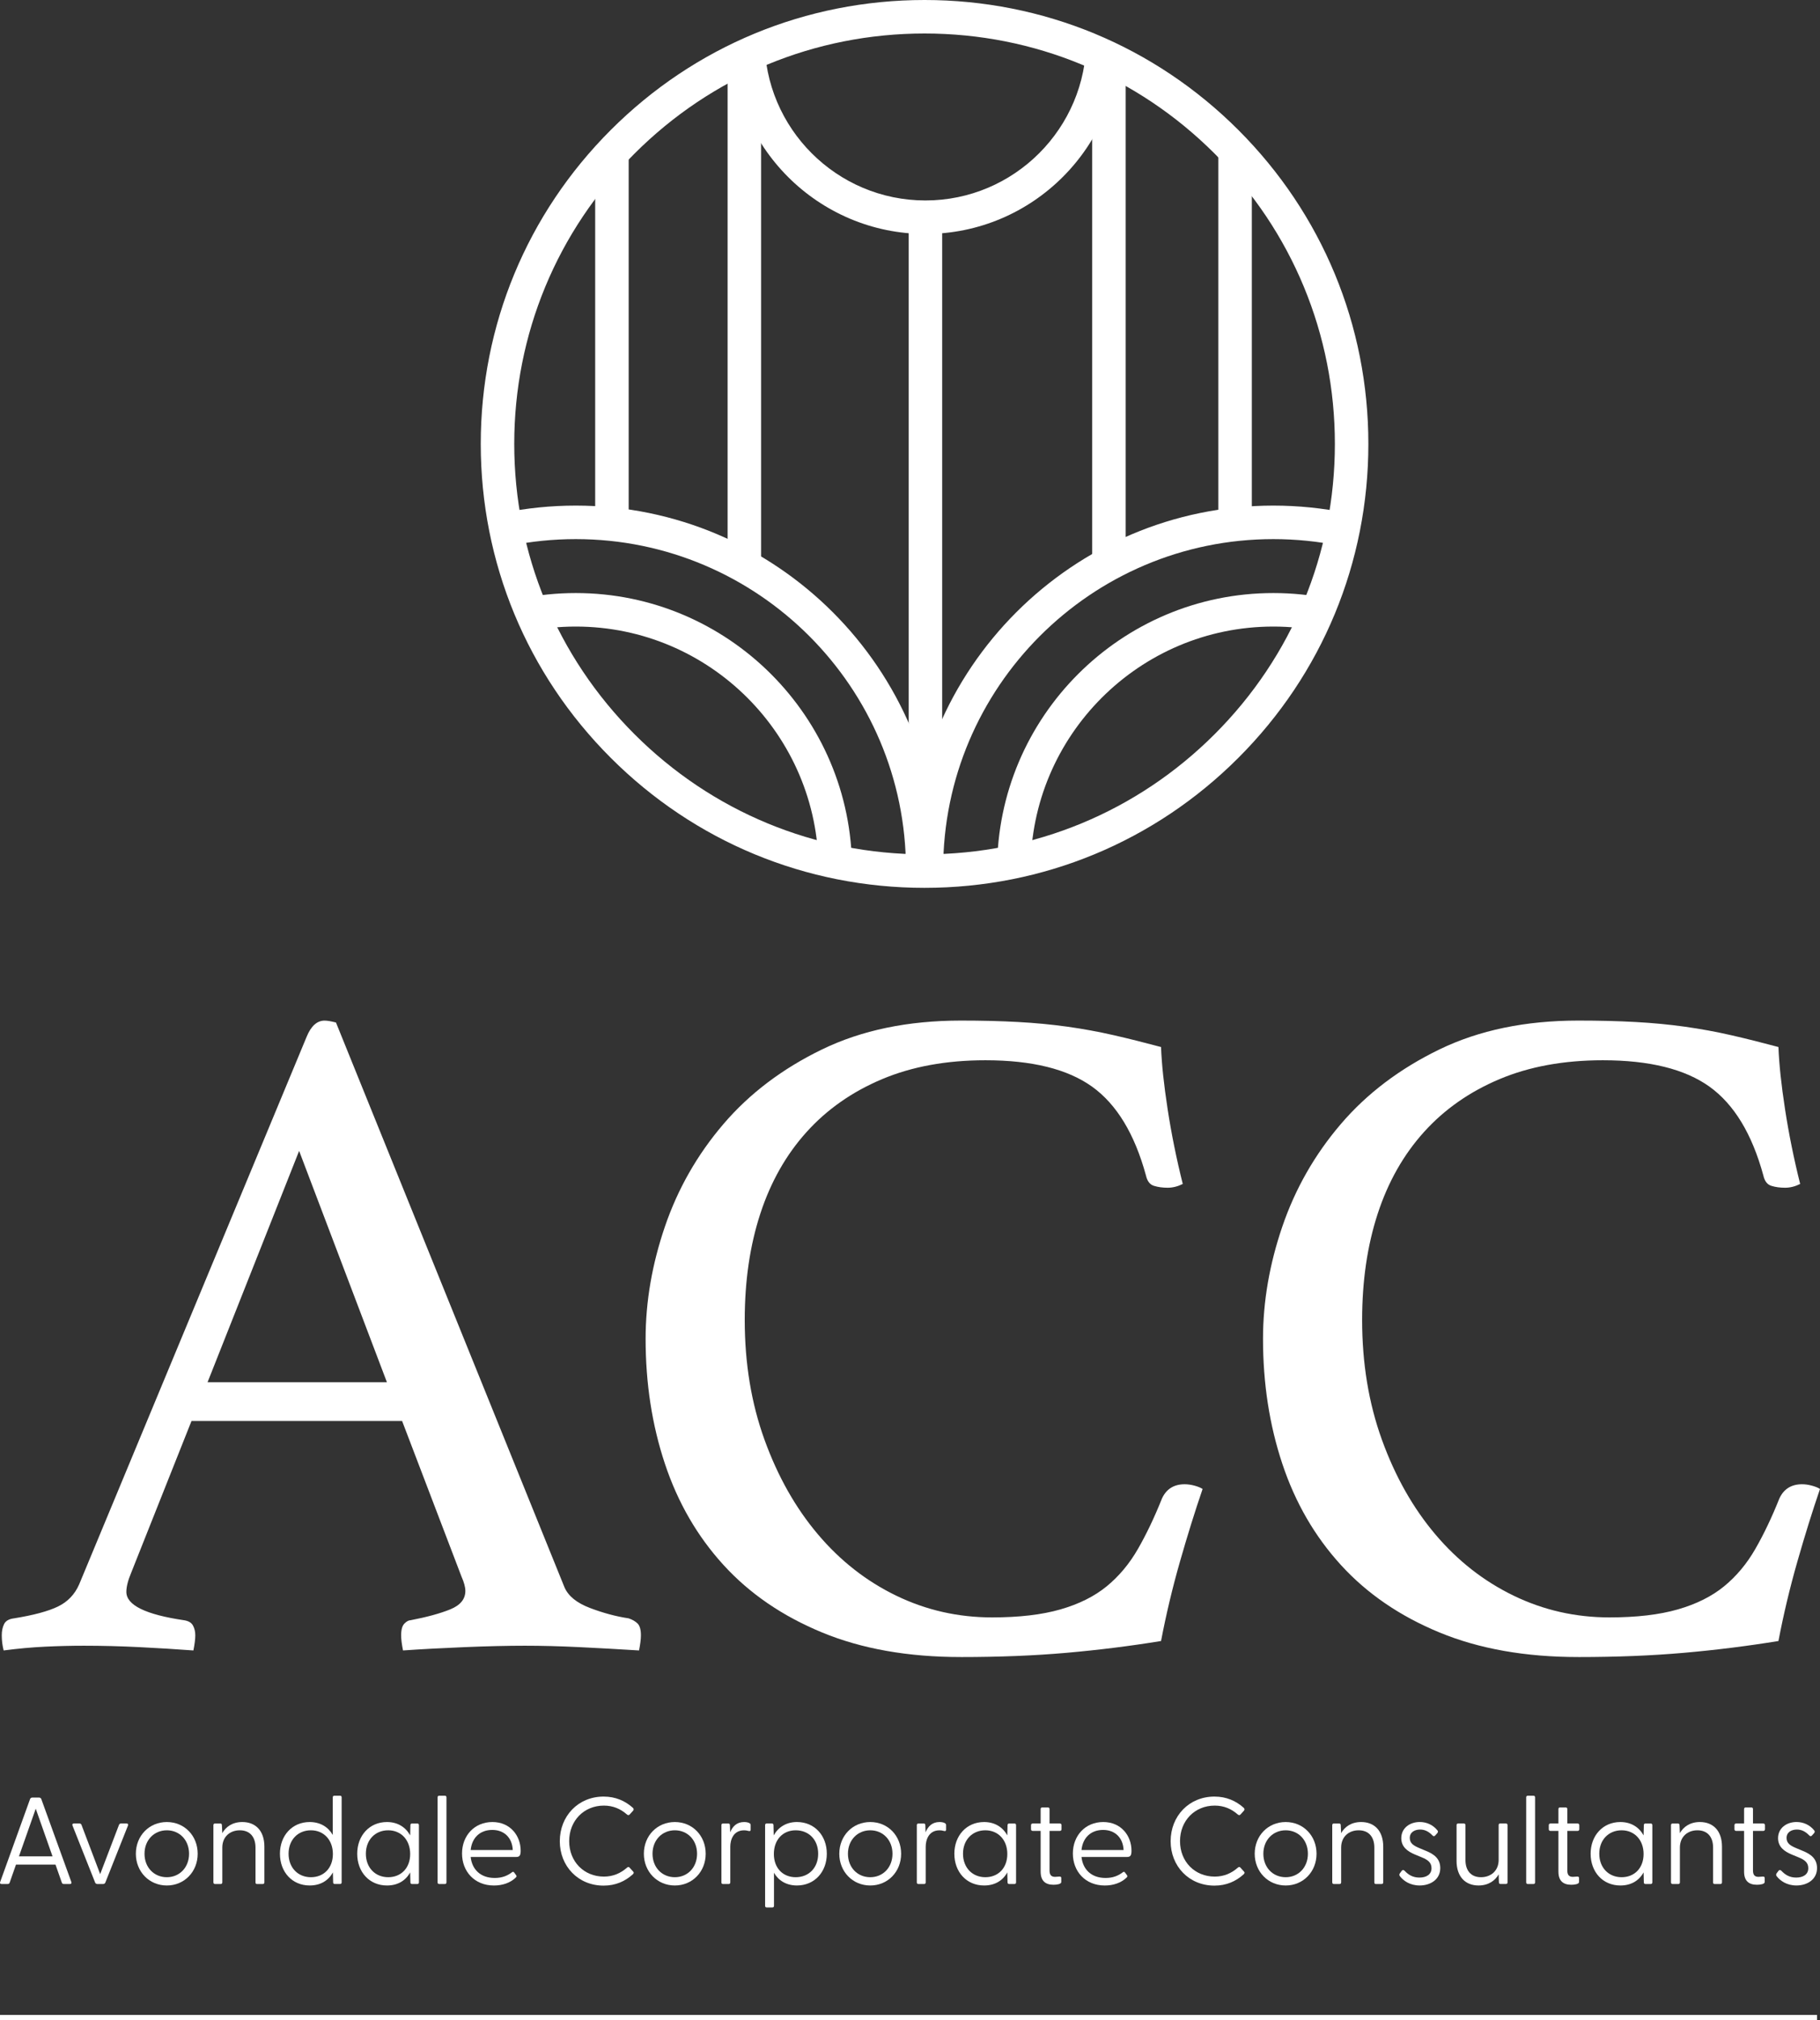
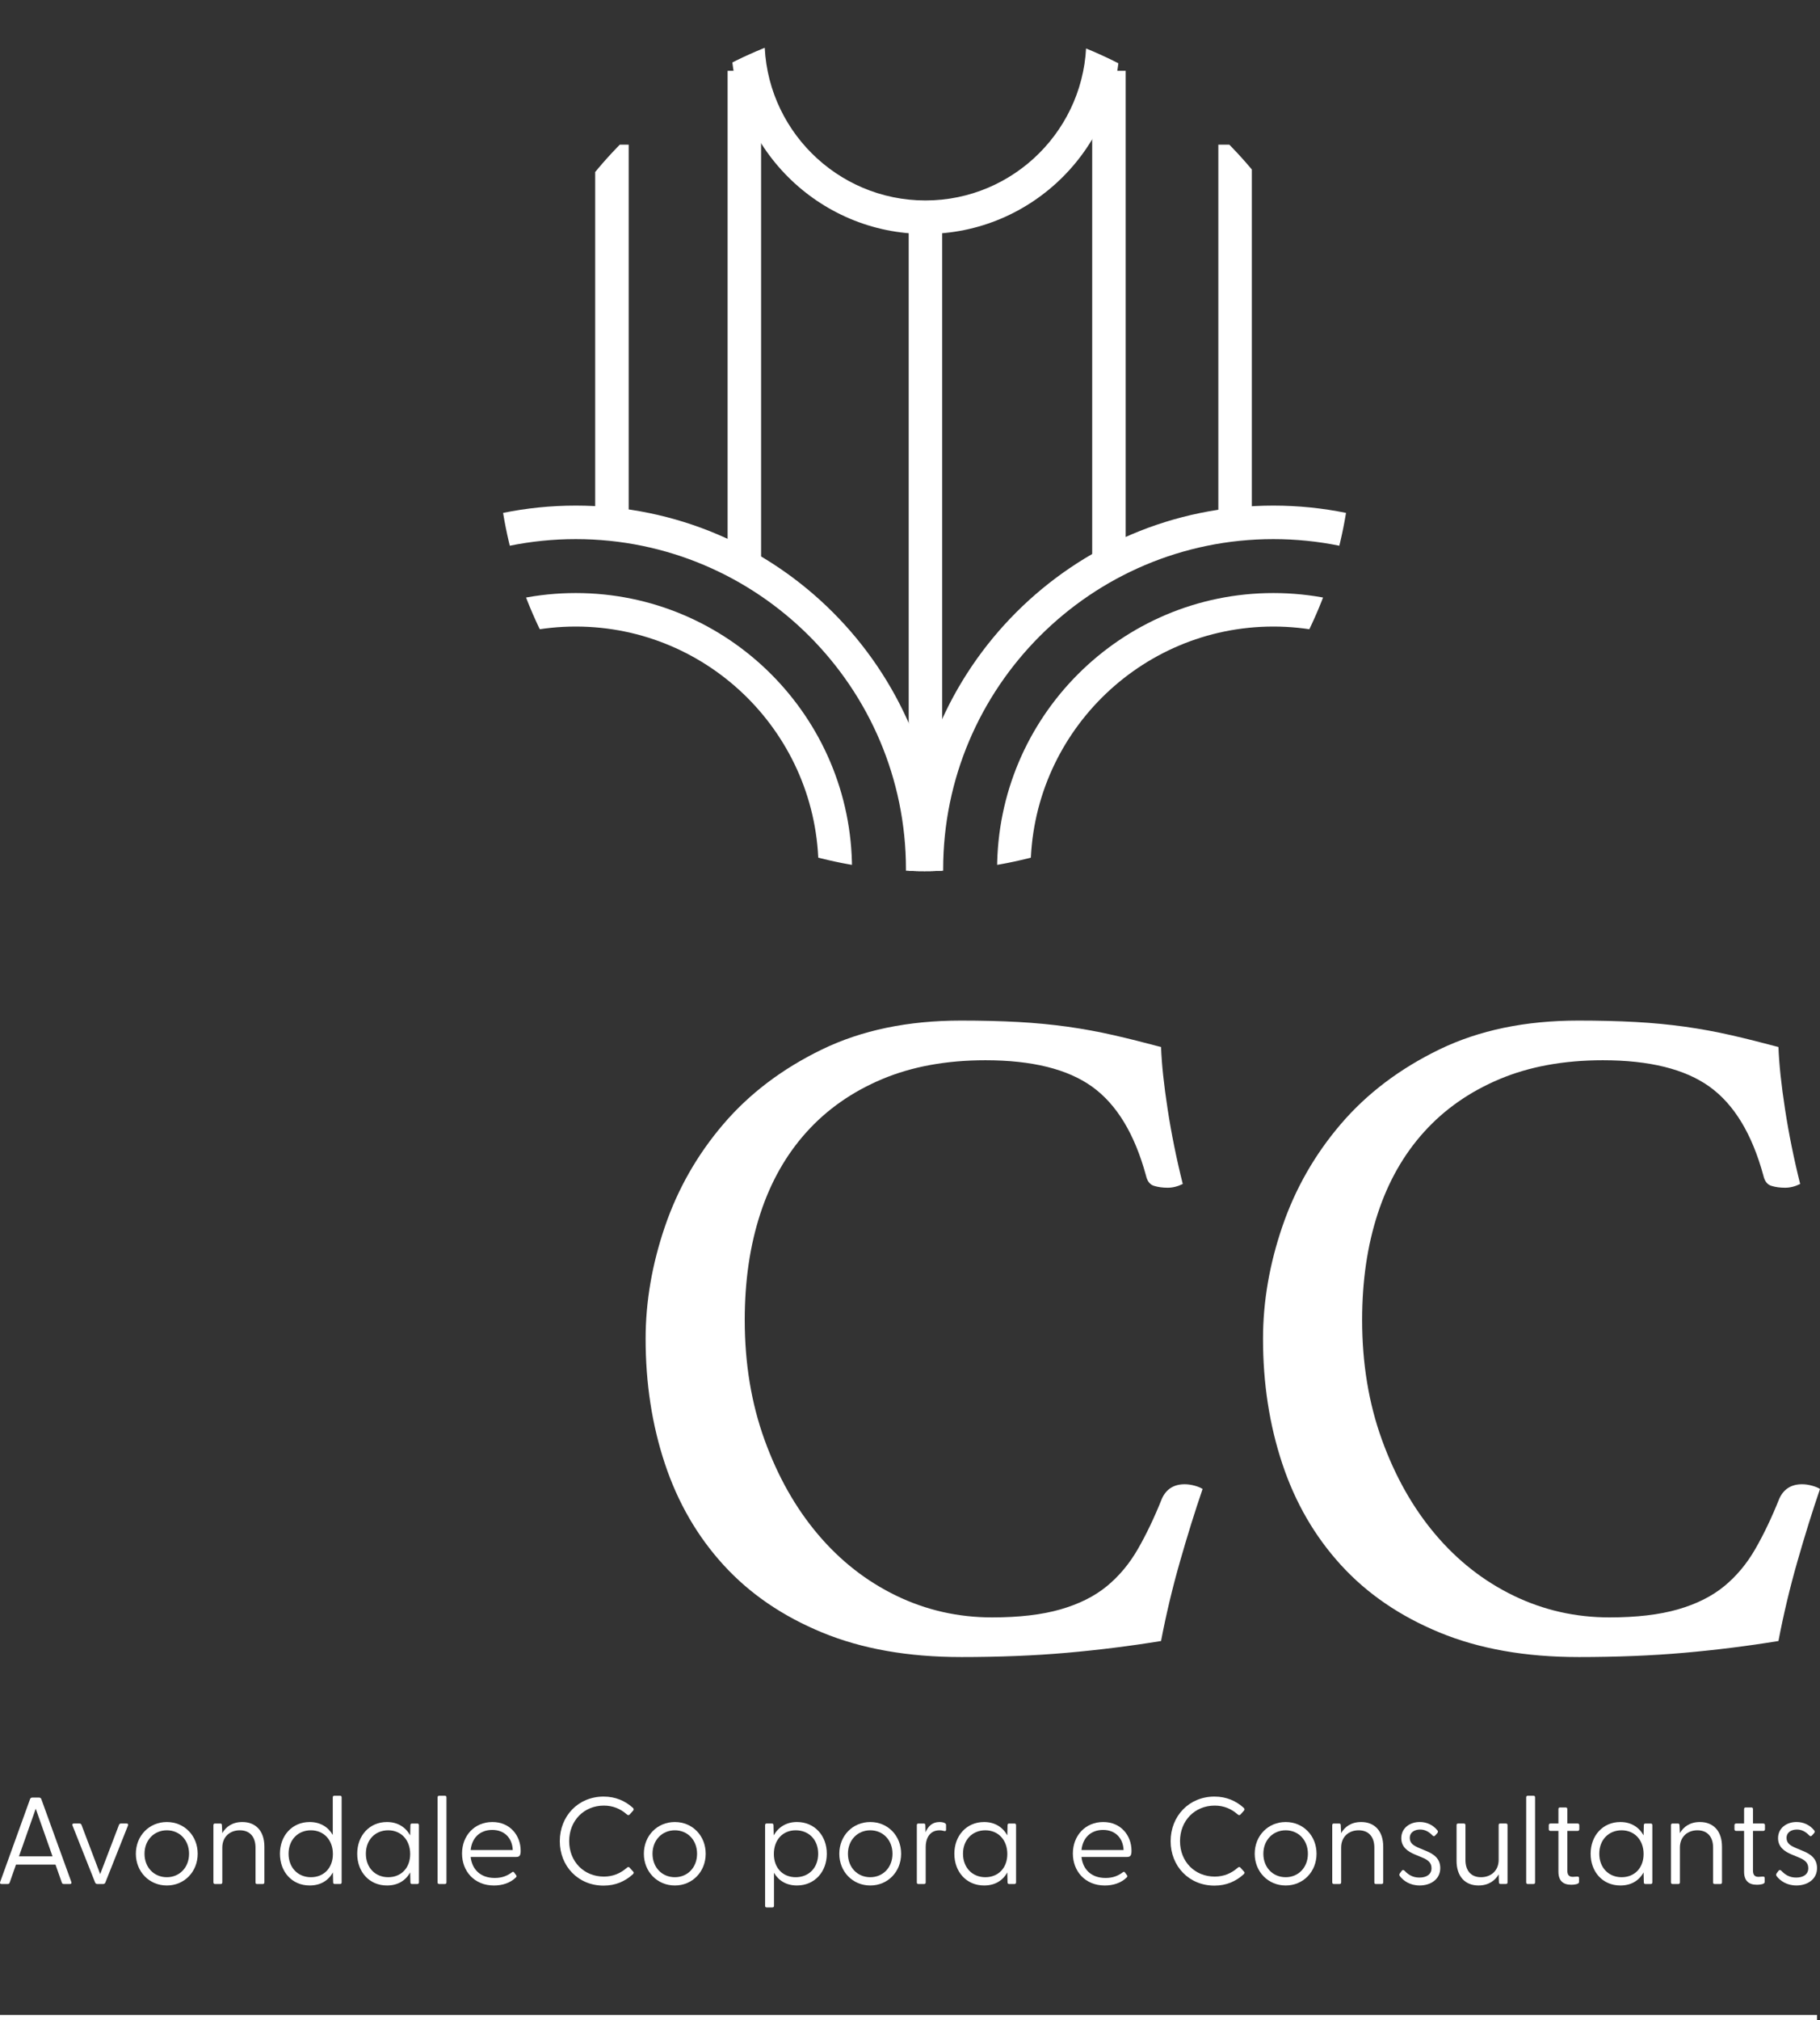
<svg xmlns="http://www.w3.org/2000/svg" id="Layer_2" viewBox="0 0 1325 1470.39">
  <rect x="0" y="0" width="1325" height="1470.39" fill="#333333" stroke="none" />
  <defs>
    <style> .cls-1 { fill: none; } .cls-2 { fill: #fff; } .cls-3 { clip-path: url(#clippath); } </style>
    <clipPath id="clippath">
      <circle class="cls-1" cx="673.1" cy="323.1" r="310.91" />
    </clipPath>
  </defs>
  <g id="Layer_1-2" data-name="Layer_1">
    <g>
      <rect class="cls-2" x="0" y="1466.52" width="1322.84" height="3.88" />
      <g>
        <path class="cls-2" d="M.14,1369.71l21.75-60.3c.27-.72.9-1.08,1.62-1.08h4.94c.72,0,1.35.36,1.62,1.08l21.84,60.3c.36.9,0,1.53-.99,1.53h-4.49c-.72,0-1.17-.27-1.44-1.08l-4.58-13.03H11.64l-4.58,13.03c-.27.81-.72,1.08-1.53,1.08H1.12c-.99,0-1.35-.63-.99-1.53ZM38.24,1351.11l-12.22-34.69-12.22,34.69h24.44Z" />
        <path class="cls-2" d="M69.25,1370.16l-16.45-41.43c-.36-.99,0-1.53.99-1.53h4.13c.72,0,1.17.36,1.44,1.08l13.57,35.76,13.66-35.76c.27-.72.72-1.08,1.44-1.08h4.13c.99,0,1.35.54.99,1.53l-16.45,41.43c-.27.72-.9,1.08-1.62,1.08h-4.22c-.72,0-1.35-.36-1.62-1.08Z" />
        <path class="cls-2" d="M98.91,1349.22c0-13.12,9.71-23.09,22.55-23.09s22.46,9.98,22.46,23.09-9.71,23.1-22.46,23.1-22.55-9.98-22.55-23.1ZM121.47,1366.29c9.26,0,16.17-7.1,16.17-17.07s-6.92-17.07-16.17-17.07-16.26,7.1-16.26,17.07,6.92,17.07,16.26,17.07Z" />
        <path class="cls-2" d="M155.36,1369.98v-41.51c0-.81.36-1.26,1.17-1.26h3.77c.9,0,1.26.36,1.26,1.35l.27,5.66c2.52-4.49,7.28-8.09,14.56-8.09,9.62,0,16.09,6.29,16.09,17.97v25.88c0,.81-.36,1.26-1.17,1.26h-4.22c-.81,0-1.08-.45-1.08-1.26v-25.25c0-7.82-4.13-12.58-11.41-12.58s-12.76,4.76-12.76,12.58v25.25c0,.81-.36,1.26-1.17,1.26h-4.13c-.81,0-1.17-.45-1.17-1.26Z" />
        <path class="cls-2" d="M203.8,1349.22c0-13.12,8.81-23.09,21.66-23.09,7.73,0,13.57,3.68,16.8,9.43v-27.32c0-.81.36-1.26,1.17-1.26h4.13c.81,0,1.17.45,1.17,1.26v61.73c0,.81-.36,1.26-1.17,1.26h-3.86c-.81,0-1.17-.45-1.17-1.26l-.18-7.19c-3.24,5.93-8.99,9.53-16.89,9.53-12.85,0-21.66-9.89-21.66-23.1ZM226.35,1366.29c9.44,0,16-6.74,16-16.89s-6.56-17.25-16-17.25-16.26,6.92-16.26,17.07,6.83,17.07,16.26,17.07Z" />
        <path class="cls-2" d="M260.06,1349.22c0-13.12,8.81-23.09,21.66-23.09,7.91,0,13.66,3.86,16.89,9.71l.18-7.37c0-.81.36-1.26,1.17-1.26h3.86c.81,0,1.17.45,1.17,1.26v41.51c0,.81-.36,1.26-1.17,1.26h-3.86c-.81,0-1.17-.45-1.17-1.26l-.18-7.19c-3.24,5.93-8.99,9.53-16.89,9.53-12.85,0-21.66-9.89-21.66-23.1ZM282.62,1366.29c9.44,0,16-6.74,16-16.89s-6.56-17.25-16-17.25-16.26,6.92-16.26,17.07,6.83,17.07,16.26,17.07Z" />
        <path class="cls-2" d="M318.57,1369.98v-61.73c0-.81.36-1.26,1.17-1.26h4.13c.81,0,1.17.45,1.17,1.26v61.73c0,.81-.36,1.26-1.17,1.26h-4.13c-.81,0-1.17-.45-1.17-1.26Z" />
        <path class="cls-2" d="M336.37,1349.04c0-12.94,8.99-22.91,22.1-22.91s20.58,10.06,20.58,20.85c0,3.24-.63,4.58-3.23,4.58h-33.16c.9,8.72,6.83,15.28,17.52,15.28,5.39,0,9.26-1.62,12.67-4.22.45-.36.99-.36,1.35.09l1.53,2.07c.63.81.27,1.26-.36,1.89-3.95,3.77-9.62,5.66-15.73,5.66-14.38,0-23.27-10.43-23.27-23.27ZM373.3,1346.53c-.36-8.72-6.02-14.65-14.92-14.65s-14.83,5.66-15.72,14.65h30.64Z" />
        <path class="cls-2" d="M407.55,1340.05c0-18.15,13.3-32.44,31.9-32.44,8.72,0,15.64,3.14,21.21,8.09.63.63.99,1.26.27,2.16l-2.52,2.78c-.63.63-1.17.63-1.98,0-4.58-4.04-10.06-6.47-16.8-6.47-14.47,0-25.25,10.96-25.25,25.88s10.78,25.79,25.25,25.79c6.74,0,12.22-2.43,16.8-6.47.81-.72,1.35-.63,1.89-.09l2.6,2.88c.81.81.36,1.44-.27,2.07-5.57,5.03-12.49,8.18-21.21,8.18-18.6,0-31.9-14.2-31.9-32.35Z" />
        <path class="cls-2" d="M468.75,1349.22c0-13.12,9.71-23.09,22.55-23.09s22.46,9.98,22.46,23.09-9.71,23.1-22.46,23.1-22.55-9.98-22.55-23.1ZM491.31,1366.29c9.26,0,16.17-7.1,16.17-17.07s-6.92-17.07-16.17-17.07-16.26,7.1-16.26,17.07,6.92,17.07,16.26,17.07Z" />
-         <path class="cls-2" d="M525.2,1369.98v-41.51c0-.81.36-1.26,1.17-1.26h3.77c.9,0,1.26.36,1.26,1.35l.18,5.03c1.71-4.13,4.67-7.46,10.15-7.46,1.8,0,3.23.36,4.04.9.54.36.72.72.72,1.53v3.15c0,.99-.63,1.17-1.62.9-1.17-.36-2.25-.45-3.14-.45-7.91,0-10.07,7.01-10.07,11.95v25.88c0,.81-.36,1.26-1.17,1.26h-4.13c-.81,0-1.17-.45-1.17-1.26Z" />
        <path class="cls-2" d="M557.01,1387.05v-58.59c0-.81.36-1.26,1.17-1.26h3.77c.81,0,1.17.45,1.17,1.26l.18,7.37c3.23-5.84,9.08-9.71,16.89-9.71,12.94,0,21.75,9.98,21.75,23.09s-8.81,23.1-21.75,23.1c-7.73,0-13.48-3.6-16.71-9.26v23.99c0,.81-.36,1.26-1.17,1.26h-4.13c-.81,0-1.17-.45-1.17-1.26ZM579.3,1366.29c9.52,0,16.35-6.83,16.35-17.07s-6.83-17.07-16.35-17.07-15.91,7.01-15.91,17.25,6.56,16.89,15.91,16.89Z" />
        <path class="cls-2" d="M611.03,1349.22c0-13.12,9.71-23.09,22.55-23.09s22.46,9.98,22.46,23.09-9.71,23.1-22.46,23.1-22.55-9.98-22.55-23.1ZM633.58,1366.29c9.26,0,16.17-7.1,16.17-17.07s-6.92-17.07-16.17-17.07-16.26,7.1-16.26,17.07,6.92,17.07,16.26,17.07Z" />
        <path class="cls-2" d="M667.47,1369.98v-41.51c0-.81.36-1.26,1.17-1.26h3.77c.9,0,1.26.36,1.26,1.35l.18,5.03c1.71-4.13,4.67-7.46,10.15-7.46,1.8,0,3.23.36,4.04.9.54.36.72.72.72,1.53v3.15c0,.99-.63,1.17-1.62.9-1.17-.36-2.25-.45-3.14-.45-7.91,0-10.07,7.01-10.07,11.95v25.88c0,.81-.36,1.26-1.17,1.26h-4.13c-.81,0-1.17-.45-1.17-1.26Z" />
        <path class="cls-2" d="M694.79,1349.22c0-13.12,8.81-23.09,21.66-23.09,7.91,0,13.66,3.86,16.89,9.71l.18-7.37c0-.81.36-1.26,1.17-1.26h3.86c.81,0,1.17.45,1.17,1.26v41.51c0,.81-.36,1.26-1.17,1.26h-3.86c-.81,0-1.17-.45-1.17-1.26l-.18-7.19c-3.24,5.93-8.99,9.53-16.89,9.53-12.85,0-21.66-9.89-21.66-23.1ZM717.35,1366.29c9.44,0,16-6.74,16-16.89s-6.56-17.25-16-17.25-16.26,6.92-16.26,17.07,6.83,17.07,16.26,17.07Z" />
-         <path class="cls-2" d="M757.61,1362.25v-29.65h-5.75c-.81,0-1.26-.45-1.26-1.26v-2.88c0-.81.45-1.26,1.26-1.26h5.75v-10.42c0-.81.36-1.26,1.17-1.26h4.14c.81,0,1.17.45,1.17,1.26v10.42h7.46c.81,0,1.26.45,1.26,1.26v2.88c0,.81-.45,1.26-1.26,1.26h-7.46v28.76c0,3.41,1.35,4.67,4.04,4.67.72,0,1.98-.09,2.79-.18,1.35-.18,1.71.27,1.71,1.17v2.79c0,1.53-3.32,1.98-5.66,1.98-6.11,0-9.35-3.05-9.35-9.52Z" />
        <path class="cls-2" d="M781.07,1349.04c0-12.94,8.99-22.91,22.1-22.91s20.58,10.06,20.58,20.85c0,3.24-.63,4.58-3.23,4.58h-33.16c.9,8.72,6.83,15.28,17.52,15.28,5.39,0,9.26-1.62,12.67-4.22.45-.36.99-.36,1.35.09l1.53,2.07c.63.81.27,1.26-.36,1.89-3.95,3.77-9.62,5.66-15.73,5.66-14.38,0-23.27-10.43-23.27-23.27ZM818,1346.53c-.36-8.72-6.02-14.65-14.92-14.65s-14.83,5.66-15.72,14.65h30.64Z" />
        <path class="cls-2" d="M852.25,1340.05c0-18.15,13.3-32.44,31.9-32.44,8.72,0,15.64,3.14,21.21,8.09.63.63.99,1.26.27,2.16l-2.52,2.78c-.63.63-1.17.63-1.98,0-4.58-4.04-10.06-6.47-16.8-6.47-14.47,0-25.25,10.96-25.25,25.88s10.78,25.79,25.25,25.79c6.74,0,12.22-2.43,16.8-6.47.81-.72,1.35-.63,1.89-.09l2.6,2.88c.81.81.36,1.44-.27,2.07-5.57,5.03-12.49,8.18-21.21,8.18-18.6,0-31.9-14.2-31.9-32.35Z" />
        <path class="cls-2" d="M913.46,1349.22c0-13.12,9.71-23.09,22.55-23.09s22.46,9.98,22.46,23.09-9.71,23.1-22.46,23.1-22.55-9.98-22.55-23.1ZM936.01,1366.29c9.26,0,16.17-7.1,16.17-17.07s-6.92-17.07-16.17-17.07-16.26,7.1-16.26,17.07,6.92,17.07,16.26,17.07Z" />
        <path class="cls-2" d="M969.9,1369.98v-41.51c0-.81.36-1.26,1.17-1.26h3.77c.9,0,1.26.36,1.26,1.35l.27,5.66c2.52-4.49,7.28-8.09,14.56-8.09,9.62,0,16.09,6.29,16.09,17.97v25.88c0,.81-.36,1.26-1.17,1.26h-4.22c-.81,0-1.08-.45-1.08-1.26v-25.25c0-7.82-4.13-12.58-11.41-12.58s-12.76,4.76-12.76,12.58v25.25c0,.81-.36,1.26-1.17,1.26h-4.13c-.81,0-1.17-.45-1.17-1.26Z" />
        <path class="cls-2" d="M1019.25,1365.66c-.63-.72-.63-1.44-.09-2.25l1.35-1.8c.54-.72,1.35-.72,2.07,0,2.7,2.88,5.93,4.94,10.78,4.94,5.12,0,8.81-2.25,8.81-6.83,0-4.14-2.78-6.11-6.92-7.82l-5.21-2.16c-5.39-2.25-9.88-5.57-9.88-11.86,0-7.28,6.11-11.77,13.48-11.77,5.03,0,9.7,2.16,12.85,6.11.54.63.45,1.35-.09,1.98l-1.44,1.62c-.81.9-1.35.81-2.16,0-2.78-2.88-5.66-4.22-8.9-4.22-4.04,0-7.55,1.98-7.55,6.11s3.05,5.75,7.55,7.64l4.31,1.8c5.75,2.34,10.33,5.66,10.33,12.49,0,8.27-7.1,12.67-15.01,12.67-7.1,0-11.86-3.51-14.29-6.65Z" />
        <path class="cls-2" d="M1060.41,1354.34v-25.88c0-.81.36-1.26,1.17-1.26h4.13c.81,0,1.17.45,1.17,1.26v25.25c0,7.82,4.04,12.58,11.32,12.58s12.85-4.76,12.85-12.58v-25.25c0-.81.27-1.26,1.08-1.26h4.22c.81,0,1.17.45,1.17,1.26v41.51c0,.81-.36,1.26-1.17,1.26h-3.86c-.9,0-1.17-.36-1.26-1.35l-.18-5.66c-2.52,4.49-7.37,8.09-14.65,8.09-9.53,0-16-6.29-16-17.97Z" />
        <path class="cls-2" d="M1111.1,1369.98v-61.73c0-.81.36-1.26,1.17-1.26h4.13c.81,0,1.17.45,1.17,1.26v61.73c0,.81-.36,1.26-1.17,1.26h-4.13c-.81,0-1.17-.45-1.17-1.26Z" />
        <path class="cls-2" d="M1134.56,1362.25v-29.65h-5.75c-.81,0-1.26-.45-1.26-1.26v-2.88c0-.81.45-1.26,1.26-1.26h5.75v-10.42c0-.81.36-1.26,1.17-1.26h4.14c.81,0,1.17.45,1.17,1.26v10.42h7.46c.81,0,1.26.45,1.26,1.26v2.88c0,.81-.45,1.26-1.26,1.26h-7.46v28.76c0,3.41,1.35,4.67,4.04,4.67.72,0,1.98-.09,2.79-.18,1.35-.18,1.71.27,1.71,1.17v2.79c0,1.53-3.32,1.98-5.66,1.98-6.11,0-9.35-3.05-9.35-9.52Z" />
        <path class="cls-2" d="M1158.01,1349.22c0-13.12,8.81-23.09,21.66-23.09,7.91,0,13.66,3.86,16.89,9.71l.18-7.37c0-.81.36-1.26,1.17-1.26h3.86c.81,0,1.17.45,1.17,1.26v41.51c0,.81-.36,1.26-1.17,1.26h-3.86c-.81,0-1.17-.45-1.17-1.26l-.18-7.19c-3.24,5.93-8.99,9.53-16.89,9.53-12.85,0-21.66-9.89-21.66-23.1ZM1180.57,1366.29c9.44,0,16-6.74,16-16.89s-6.56-17.25-16-17.25-16.26,6.92-16.26,17.07,6.83,17.07,16.26,17.07Z" />
        <path class="cls-2" d="M1216.52,1369.98v-41.51c0-.81.36-1.26,1.17-1.26h3.77c.9,0,1.26.36,1.26,1.35l.27,5.66c2.52-4.49,7.28-8.09,14.56-8.09,9.62,0,16.09,6.29,16.09,17.97v25.88c0,.81-.36,1.26-1.17,1.26h-4.22c-.81,0-1.08-.45-1.08-1.26v-25.25c0-7.82-4.13-12.58-11.41-12.58s-12.76,4.76-12.76,12.58v25.25c0,.81-.36,1.26-1.17,1.26h-4.13c-.81,0-1.17-.45-1.17-1.26Z" />
        <path class="cls-2" d="M1269.73,1362.25v-29.65h-5.75c-.81,0-1.26-.45-1.26-1.26v-2.88c0-.81.45-1.26,1.26-1.26h5.75v-10.42c0-.81.36-1.26,1.17-1.26h4.14c.81,0,1.17.45,1.17,1.26v10.42h7.46c.81,0,1.26.45,1.26,1.26v2.88c0,.81-.45,1.26-1.26,1.26h-7.46v28.76c0,3.41,1.35,4.67,4.04,4.67.72,0,1.98-.09,2.78-.18,1.35-.18,1.71.27,1.71,1.17v2.79c0,1.53-3.32,1.98-5.66,1.98-6.11,0-9.35-3.05-9.35-9.52Z" />
        <path class="cls-2" d="M1293.55,1365.66c-.63-.72-.63-1.44-.09-2.25l1.35-1.8c.54-.72,1.35-.72,2.07,0,2.7,2.88,5.93,4.94,10.78,4.94,5.12,0,8.81-2.25,8.81-6.83,0-4.14-2.78-6.11-6.92-7.82l-5.21-2.16c-5.39-2.25-9.88-5.57-9.88-11.86,0-7.28,6.11-11.77,13.48-11.77,5.03,0,9.7,2.16,12.85,6.11.54.63.45,1.35-.09,1.98l-1.44,1.62c-.81.9-1.35.81-2.16,0-2.78-2.88-5.66-4.22-8.9-4.22-4.04,0-7.55,1.98-7.55,6.11s3.05,5.75,7.55,7.64l4.31,1.8c5.75,2.34,10.33,5.66,10.33,12.49,0,8.27-7.1,12.67-15.01,12.67-7.1,0-11.86-3.51-14.29-6.65Z" />
      </g>
      <g>
-         <path class="cls-2" d="M292.69,1034.23h-153.27l-43.99,110.65c-2.3,5.5-3.44,10.08-3.44,13.75,0,9.62,13.97,16.49,41.93,20.62,3.2.46,5.38,1.72,6.53,3.78,1.14,2.06,1.72,4.47,1.72,7.22s-.46,6.42-1.37,11c-12.37-.92-25.43-1.72-39.18-2.41-13.75-.69-27.27-1.03-40.55-1.03-9.17,0-18.56.23-28.18.69-9.62.45-19.71,1.37-30.24,2.75-.92-3.66-1.37-7.32-1.37-11,0-3.2.57-5.95,1.72-8.25,1.14-2.29,3.54-3.66,7.22-4.12,14.2-2.29,24.85-5.15,31.96-8.59,7.1-3.44,12.25-8.82,15.46-16.15l165.64-398.63c3.2-7.79,7.56-11.68,13.06-11.68,1.83,0,4.58.46,8.25,1.37l166.33,411c2.75,6.42,8.93,11.46,18.56,15.12,9.62,3.67,19.01,6.19,28.18,7.56,2.75.93,4.92,2.18,6.53,3.78,1.6,1.61,2.41,4.47,2.41,8.59,0,2.75-.46,6.42-1.37,11-14.67-.92-29.1-1.72-43.3-2.41-14.21-.69-27.49-1.03-39.86-1.03s-27.49.34-43.99,1.03c-16.5.69-31.39,1.48-44.67,2.41-.92-4.58-1.37-8.25-1.37-11,0-4.12.79-6.98,2.41-8.59,1.6-1.6,3.09-2.41,4.47-2.41,11.91-2.29,21.53-4.92,28.87-7.9,7.32-2.98,11-7.44,11-13.4,0-2.75-.92-6.19-2.75-10.31l-43.3-113.4ZM281.69,1006.05l-63.92-168.39-66.67,168.39h130.59Z" />
        <path class="cls-2" d="M699.57,1206.05c-38.49,0-72.17-5.96-101.03-17.87-28.87-11.91-52.81-28.29-71.82-49.14-19.02-20.84-33.23-45.36-42.61-73.54-9.4-28.18-14.09-58.53-14.09-91.07,0-27.03,4.69-54.3,14.09-81.79,9.39-27.49,23.59-52.34,42.61-74.57,19.01-22.22,42.96-40.31,71.82-54.3,28.87-13.97,62.54-20.96,101.03-20.96,15.12,0,28.97.34,41.58,1.03,12.6.69,24.62,1.84,36.08,3.44,11.45,1.61,22.68,3.67,33.68,6.19,11,2.52,22.45,5.39,34.36,8.59.45,12.37,2.06,27.49,4.81,45.36,2.75,17.87,6.41,35.98,11,54.3-3.67,1.84-7.34,2.75-11,2.75s-6.99-.45-9.96-1.37c-2.99-.91-4.93-3.44-5.84-7.56-8.25-30.24-21.31-51.77-39.18-64.61-17.87-12.82-43.76-19.24-77.66-19.24-28.42,0-53.5,4.59-75.26,13.75-21.77,9.17-40.1,21.99-54.98,38.49-14.89,16.5-26.12,36.32-33.68,59.45-7.56,23.14-11.34,48.92-11.34,77.32,0,31.62,4.81,60.72,14.43,87.29,9.62,26.58,22.56,49.49,38.83,68.73,16.26,19.24,35.28,34.14,57.05,44.67,21.76,10.54,45.02,15.81,69.76,15.81,19.7,0,36.31-1.94,49.83-5.84,13.51-3.89,24.74-9.5,33.68-16.84,8.93-7.32,16.5-16.38,22.68-27.15,6.19-10.76,12.03-23.02,17.52-36.77,3.2-6.87,8.7-10.31,16.5-10.31,2.29,0,4.69.35,7.22,1.03,2.51.69,4.47,1.49,5.84,2.41-5.5,16.04-11,33.68-16.5,52.92-5.5,19.24-10.08,38.49-13.75,57.73-22.45,3.66-45.36,6.53-68.73,8.59-23.37,2.06-49.03,3.09-76.98,3.09Z" />
        <path class="cls-2" d="M1149.05,1206.05c-38.49,0-72.17-5.96-101.03-17.87-28.87-11.91-52.81-28.29-71.82-49.14-19.02-20.84-33.23-45.36-42.61-73.54-9.4-28.18-14.09-58.53-14.09-91.07,0-27.03,4.69-54.3,14.09-81.79,9.39-27.49,23.59-52.34,42.61-74.57,19.01-22.22,42.96-40.31,71.82-54.3,28.87-13.97,62.54-20.96,101.03-20.96,15.12,0,28.97.34,41.58,1.03,12.6.69,24.62,1.84,36.08,3.44,11.45,1.61,22.68,3.67,33.68,6.19,11,2.52,22.45,5.39,34.36,8.59.45,12.37,2.06,27.49,4.81,45.36,2.75,17.87,6.41,35.98,11,54.3-3.67,1.84-7.34,2.75-11,2.75s-6.99-.45-9.96-1.37c-2.99-.91-4.93-3.44-5.84-7.56-8.25-30.24-21.31-51.77-39.18-64.61-17.87-12.82-43.76-19.24-77.66-19.24-28.42,0-53.5,4.59-75.26,13.75-21.77,9.17-40.1,21.99-54.98,38.49-14.89,16.5-26.12,36.32-33.68,59.45-7.56,23.14-11.34,48.92-11.34,77.32,0,31.62,4.81,60.72,14.43,87.29,9.62,26.58,22.56,49.49,38.83,68.73,16.26,19.24,35.28,34.14,57.05,44.67,21.76,10.54,45.02,15.81,69.76,15.81,19.7,0,36.31-1.94,49.83-5.84,13.51-3.89,24.74-9.5,33.68-16.84,8.93-7.32,16.5-16.38,22.68-27.15,6.19-10.76,12.03-23.02,17.52-36.77,3.2-6.87,8.7-10.31,16.5-10.31,2.29,0,4.69.35,7.22,1.03,2.51.69,4.47,1.49,5.84,2.41-5.5,16.04-11,33.68-16.5,52.92s-10.08,38.49-13.75,57.73c-22.45,3.66-45.36,6.53-68.73,8.59-23.37,2.06-49.03,3.09-76.98,3.09Z" />
      </g>
      <g>
        <g class="cls-3">
          <g>
            <rect class="cls-2" x="661.55" y="158.1" width="24.38" height="475.92" />
            <rect class="cls-2" x="795.14" y="51.53" width="24.38" height="359.37" />
            <rect class="cls-2" x="529.71" y="51.53" width="24.38" height="359.37" />
            <rect class="cls-2" x="886.98" y="105.28" width="24.38" height="275.9" />
            <rect class="cls-2" x="433.31" y="105.28" width="24.38" height="275.9" />
            <g>
              <path class="cls-2" d="M673.73,170.28c-78.03,0-141.52-63.48-141.52-141.52s63.49-141.52,141.52-141.52,141.52,63.48,141.52,141.52-63.49,141.52-141.52,141.52ZM673.73-88.38c-64.59,0-117.14,52.55-117.14,117.14s52.55,117.14,117.14,117.14,117.14-52.55,117.14-117.14-52.55-117.14-117.14-117.14Z" />
              <g>
                <g>
                  <path class="cls-2" d="M419.18,833.86c-110.89,0-201.11-90.22-201.11-201.11s90.22-201.11,201.11-201.11,201.11,90.22,201.11,201.11-90.22,201.11-201.11,201.11ZM419.18,456.03c-97.45,0-176.73,79.28-176.73,176.73s79.28,176.73,176.73,176.73,176.73-79.28,176.73-176.73-79.28-176.73-176.73-176.73Z" />
                  <path class="cls-2" d="M419.18,897.51c-145.99,0-264.76-118.77-264.76-264.76s118.77-264.76,264.76-264.76,264.76,118.77,264.76,264.76-118.77,264.76-264.76,264.76ZM419.18,392.38c-132.55,0-240.38,107.83-240.38,240.38s107.83,240.38,240.38,240.38,240.38-107.83,240.38-240.38-107.83-240.38-240.38-240.38Z" />
                </g>
                <g>
                  <path class="cls-2" d="M927.02,833.86c-110.89,0-201.11-90.22-201.11-201.11s90.22-201.11,201.11-201.11,201.11,90.22,201.11,201.11-90.22,201.11-201.11,201.11ZM927.02,456.03c-97.45,0-176.73,79.28-176.73,176.73s79.28,176.73,176.73,176.73,176.73-79.28,176.73-176.73-79.28-176.73-176.73-176.73Z" />
                  <path class="cls-2" d="M927.02,897.51c-145.99,0-264.76-118.77-264.76-264.76s118.77-264.76,264.76-264.76,264.76,118.77,264.76,264.76-118.77,264.76-264.76,264.76ZM927.02,392.38c-132.55,0-240.38,107.83-240.38,240.38s107.83,240.38,240.38,240.38,240.38-107.83,240.38-240.38-107.83-240.38-240.38-240.38Z" />
                </g>
              </g>
            </g>
          </g>
        </g>
-         <path class="cls-2" d="M673.1,646.2c-86.3,0-167.44-33.61-228.47-94.63-61.03-61.03-94.63-142.16-94.63-228.47s33.61-167.44,94.63-228.47C505.66,33.61,586.8,0,673.1,0s167.44,33.61,228.47,94.63c61.03,61.03,94.63,142.16,94.63,228.47s-33.61,167.44-94.63,228.47c-61.02,61.03-142.16,94.63-228.47,94.63ZM673.1,24.38c-79.79,0-154.81,31.07-211.23,87.49-56.42,56.42-87.49,131.44-87.49,211.23s31.07,154.81,87.49,211.23c56.42,56.42,131.44,87.49,211.23,87.49s154.81-31.07,211.23-87.49c56.42-56.42,87.49-131.44,87.49-211.23s-31.07-154.81-87.49-211.23c-56.42-56.42-131.44-87.49-211.23-87.49Z" />
      </g>
    </g>
  </g>
</svg>